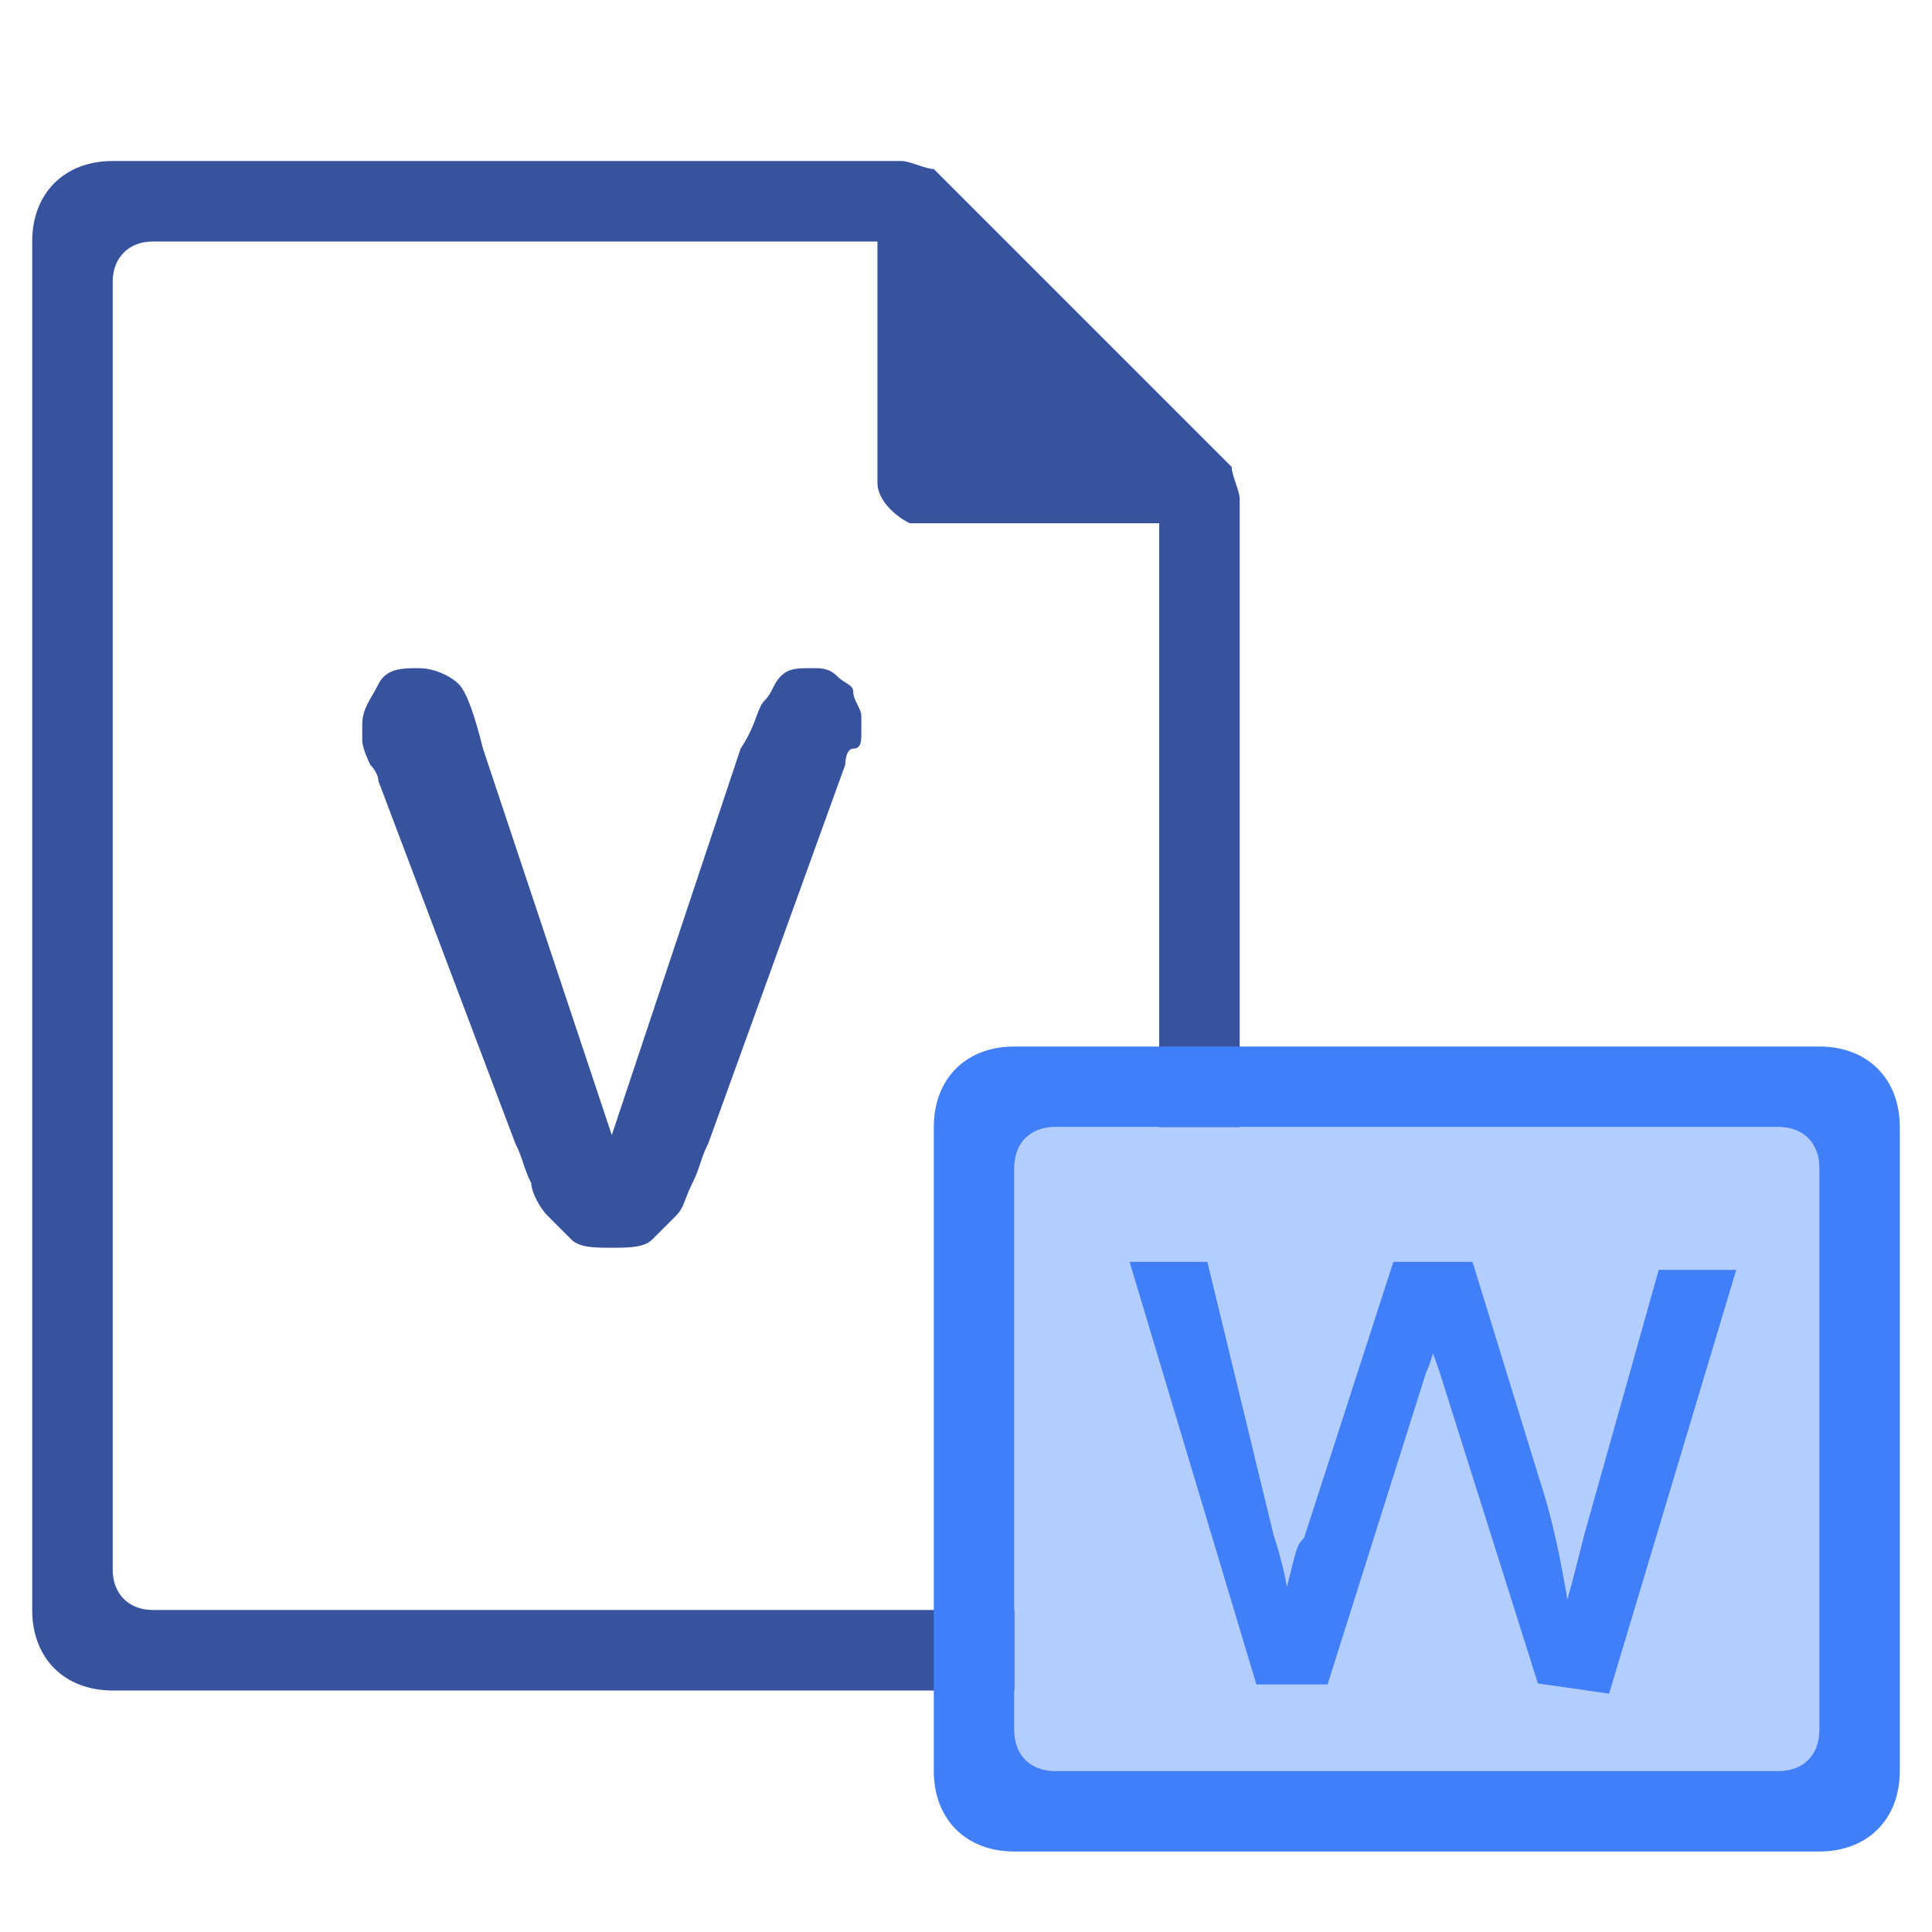
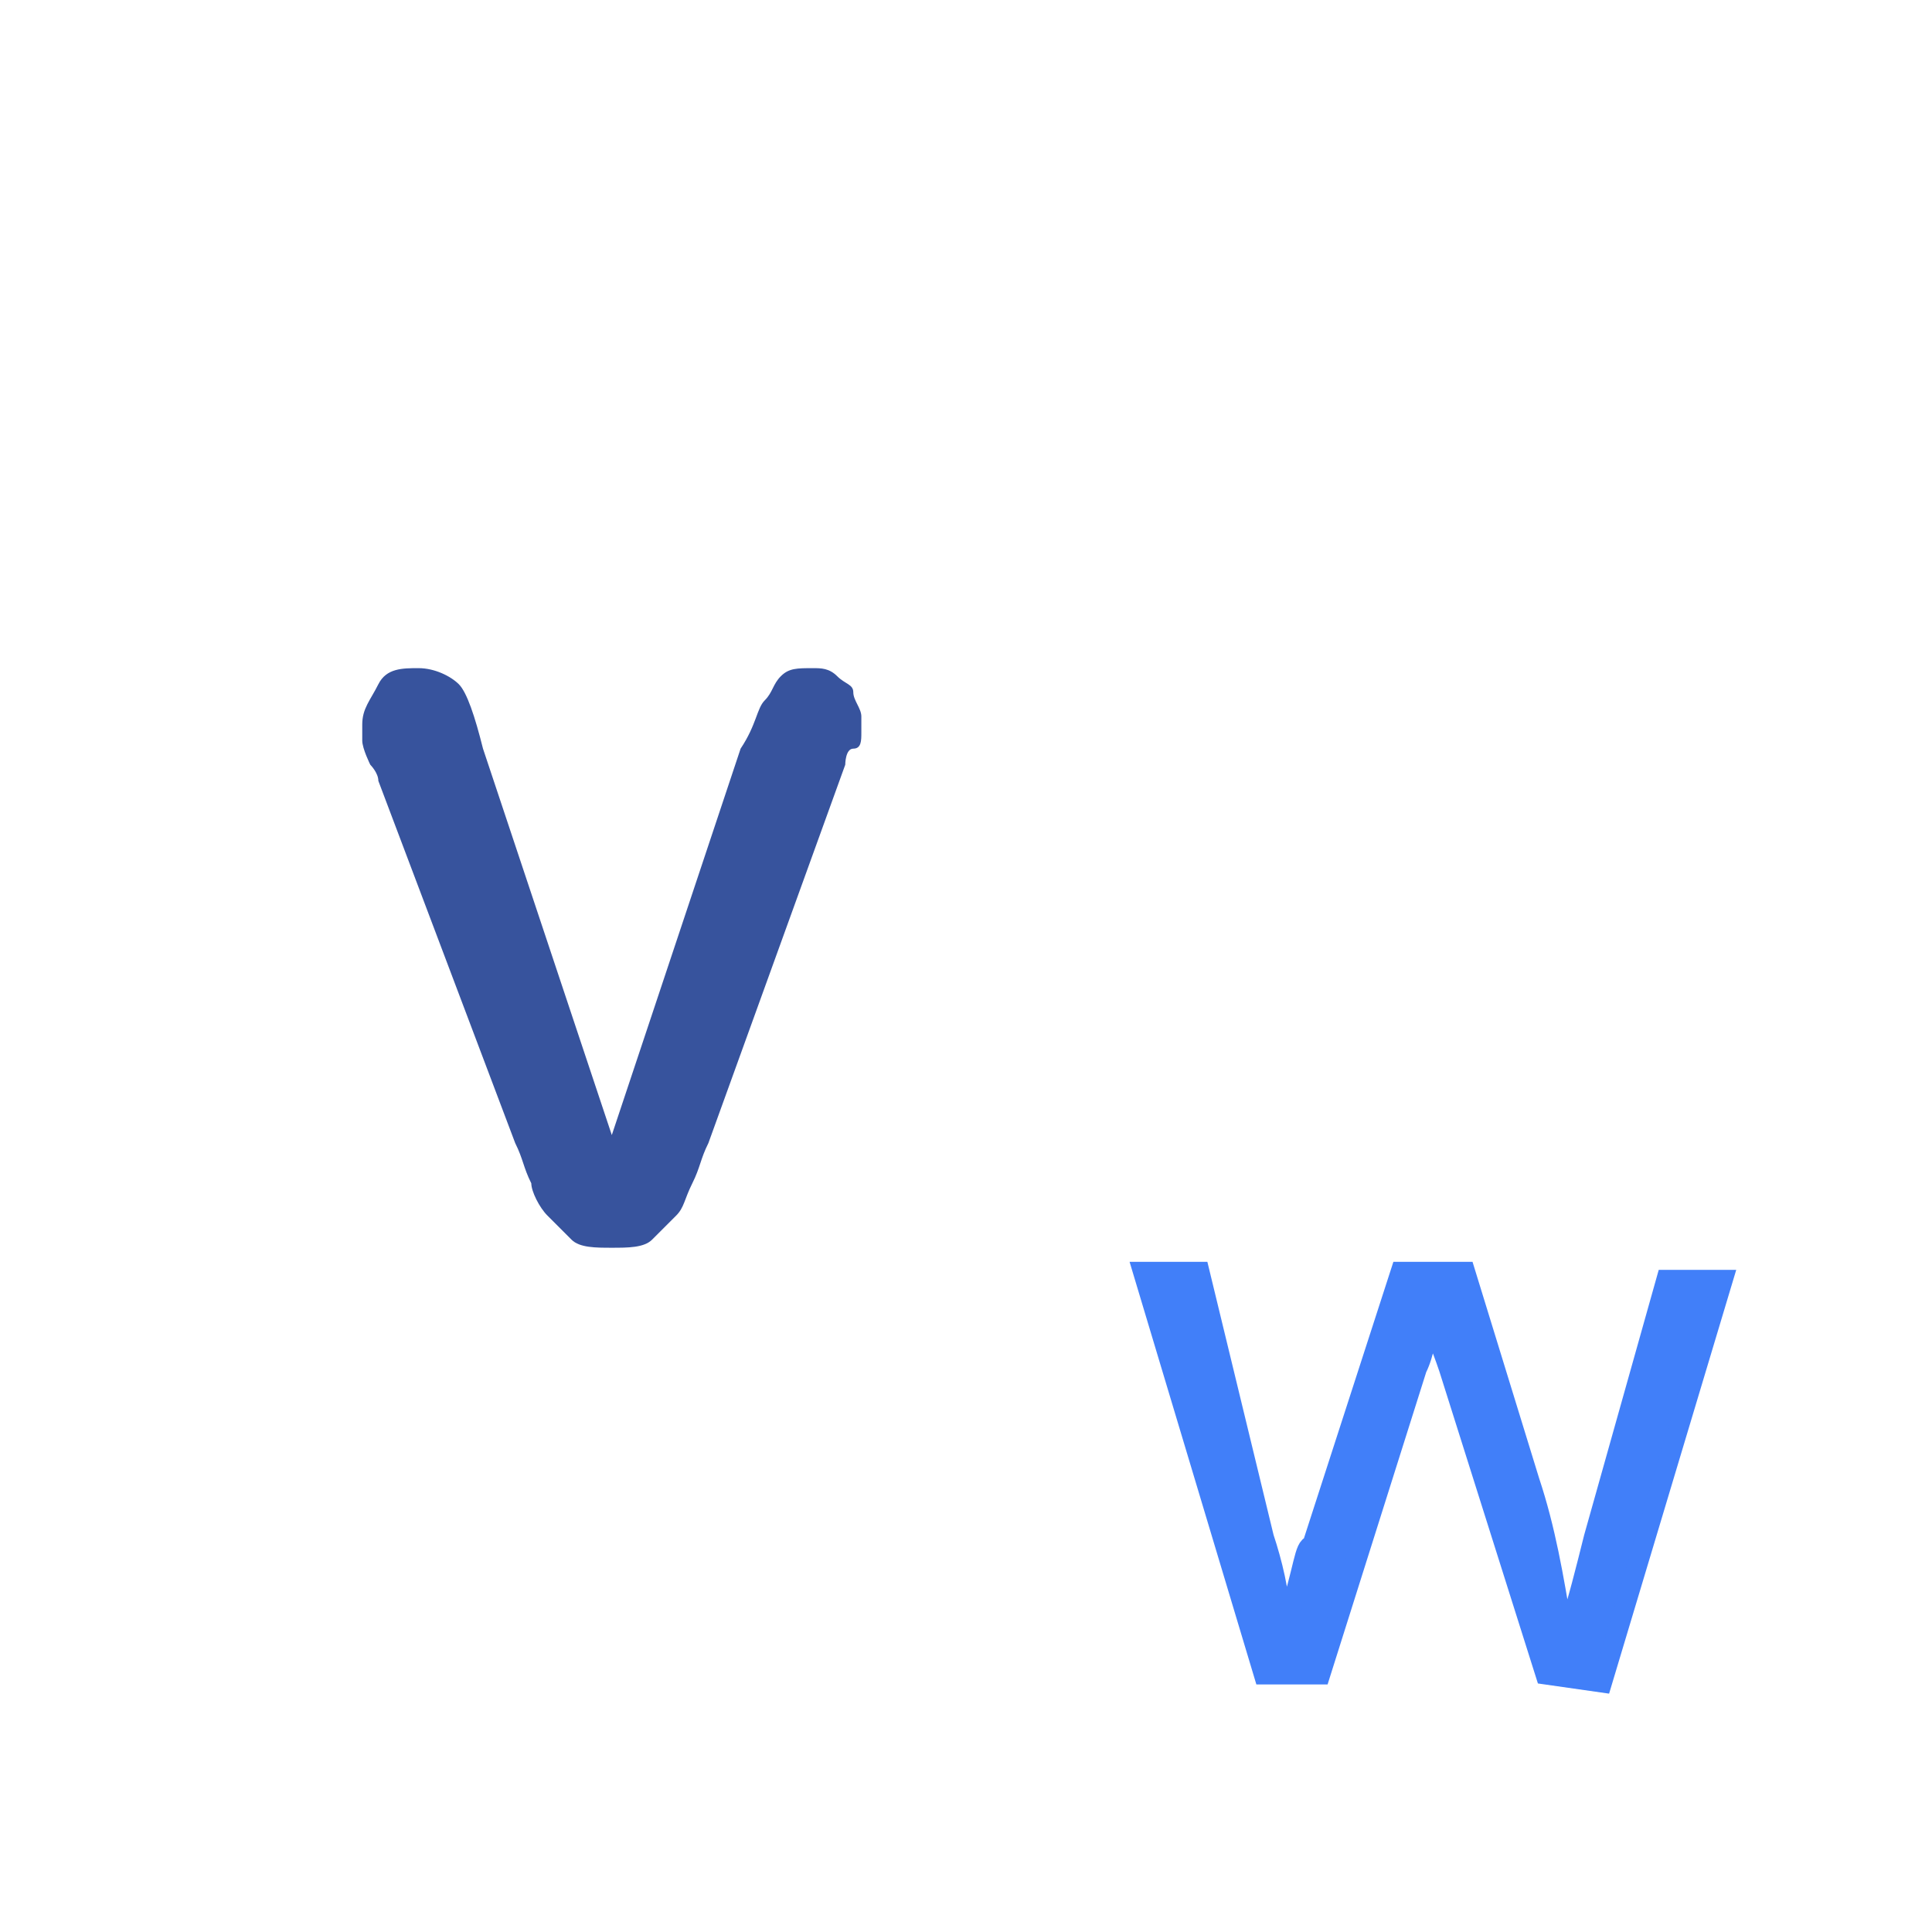
<svg xmlns="http://www.w3.org/2000/svg" version="1.1" viewBox="0 0 24 24" style="enable-background:new 0 0 24 24;">
  <style type="text/css">
        .st0{fill:#37539D;}
        .st1{fill:#B4CDFF;}
        .st2{fill:#37539D;stroke:#37539D;stroke-width:0.25;stroke-miterlimit:10;}
        .st4{fill:#417FF9;}
        .st5{fill:#B4CDFF;}
        .st6{fill:#417FF9;stroke:#417FF9;stroke-width:0.25;stroke-miterlimit:10;}
        .st13{fill:#FFFFFF;}
    </style>
  <g class="icon-big">
-     <path class="st0" d="M1.4,2c-0.6,0-1,0.4-1,1v17c0,0.6,0.4,1,1,1h13c0.6,0,1-0.4,1-1V6.2c0-0.1-0.1-0.3-0.1-0.4   l-3.7-3.7c-0.1,0-0.3-0.1-0.4-0.1C11.2,2,1.4,2,1.4,2z M1.9,3h9v3c0,0.2,0.2,0.4,0.4,0.5h0.1h3v13c0,0.3-0.2,0.5-0.5,0.5h-12   c-0.3,0-0.5-0.2-0.5-0.5v-16C1.4,3.2,1.6,3,1.9,3z" />
    <g>
      <path class="st0" d="M6,9.3l1.6,4.8l1.6-4.8C9.4,9,9.4,8.8,9.5,8.7s0.1-0.2,0.2-0.3s0.2-0.1,0.4-0.1c0.1,0,0.2,0,0.3,0.1    s0.2,0.1,0.2,0.2s0.1,0.2,0.1,0.3c0,0.1,0,0.1,0,0.2s0,0.2-0.1,0.2s-0.1,0.2-0.1,0.2l-1.7,4.7c-0.1,0.2-0.1,0.3-0.2,0.5    s-0.1,0.3-0.2,0.4s-0.2,0.2-0.3,0.3s-0.3,0.1-0.5,0.1s-0.4,0-0.5-0.1c-0.1-0.1-0.2-0.2-0.3-0.3c-0.1-0.1-0.2-0.3-0.2-0.4    c-0.1-0.2-0.1-0.3-0.2-0.5L4.7,9.7c0-0.1-0.1-0.2-0.1-0.2S4.5,9.3,4.5,9.2s0-0.2,0-0.2c0-0.2,0.1-0.3,0.2-0.5S5,8.3,5.2,8.3    c0.2,0,0.4,0.1,0.5,0.2S5.9,8.9,6,9.3z" />
    </g>
  </g>
  <g class="icon-small">
-     <rect x="12.6" y="14" class="st5" width="10" height="8" />
-     <path class="st4" d="M12.6,13h10c0.6,0,1,0.4,1,1v8c0,0.6-0.4,1-1,1h-10c-0.6,0-1-0.4-1-1v-8    C11.6,13.4,12,13,12.6,13z M12.6,14.5v7c0,0.3,0.2,0.5,0.5,0.5h9c0.3,0,0.5-0.2,0.5-0.5v-7c0-0.3-0.2-0.5-0.5-0.5h-9    C12.8,14,12.6,14.2,12.6,14.5z" />
    <g class="focus-pic">
      <path class="st6" d="M19.2,20.8L18,17c-0.1-0.3-0.2-0.5-0.2-0.6v-0.2v0.2c-0.1,0.2-0.1,0.4-0.2,0.6l-1.2,3.8h-0.7l-1.5-5h0.7   l0.8,3.3c0.1,0.3,0.2,0.7,0.2,1H16c0.2-0.6,0.2-0.9,0.3-0.9l1.1-3.4h0.8l0.8,2.6c0.2,0.6,0.3,1.2,0.4,1.8h0.1   c0.1-0.3,0.2-0.7,0.3-1.1l0.9-3.2h0.7l-1.5,5L19.2,20.8L19.2,20.8z" />
    </g>
  </g>
</svg>